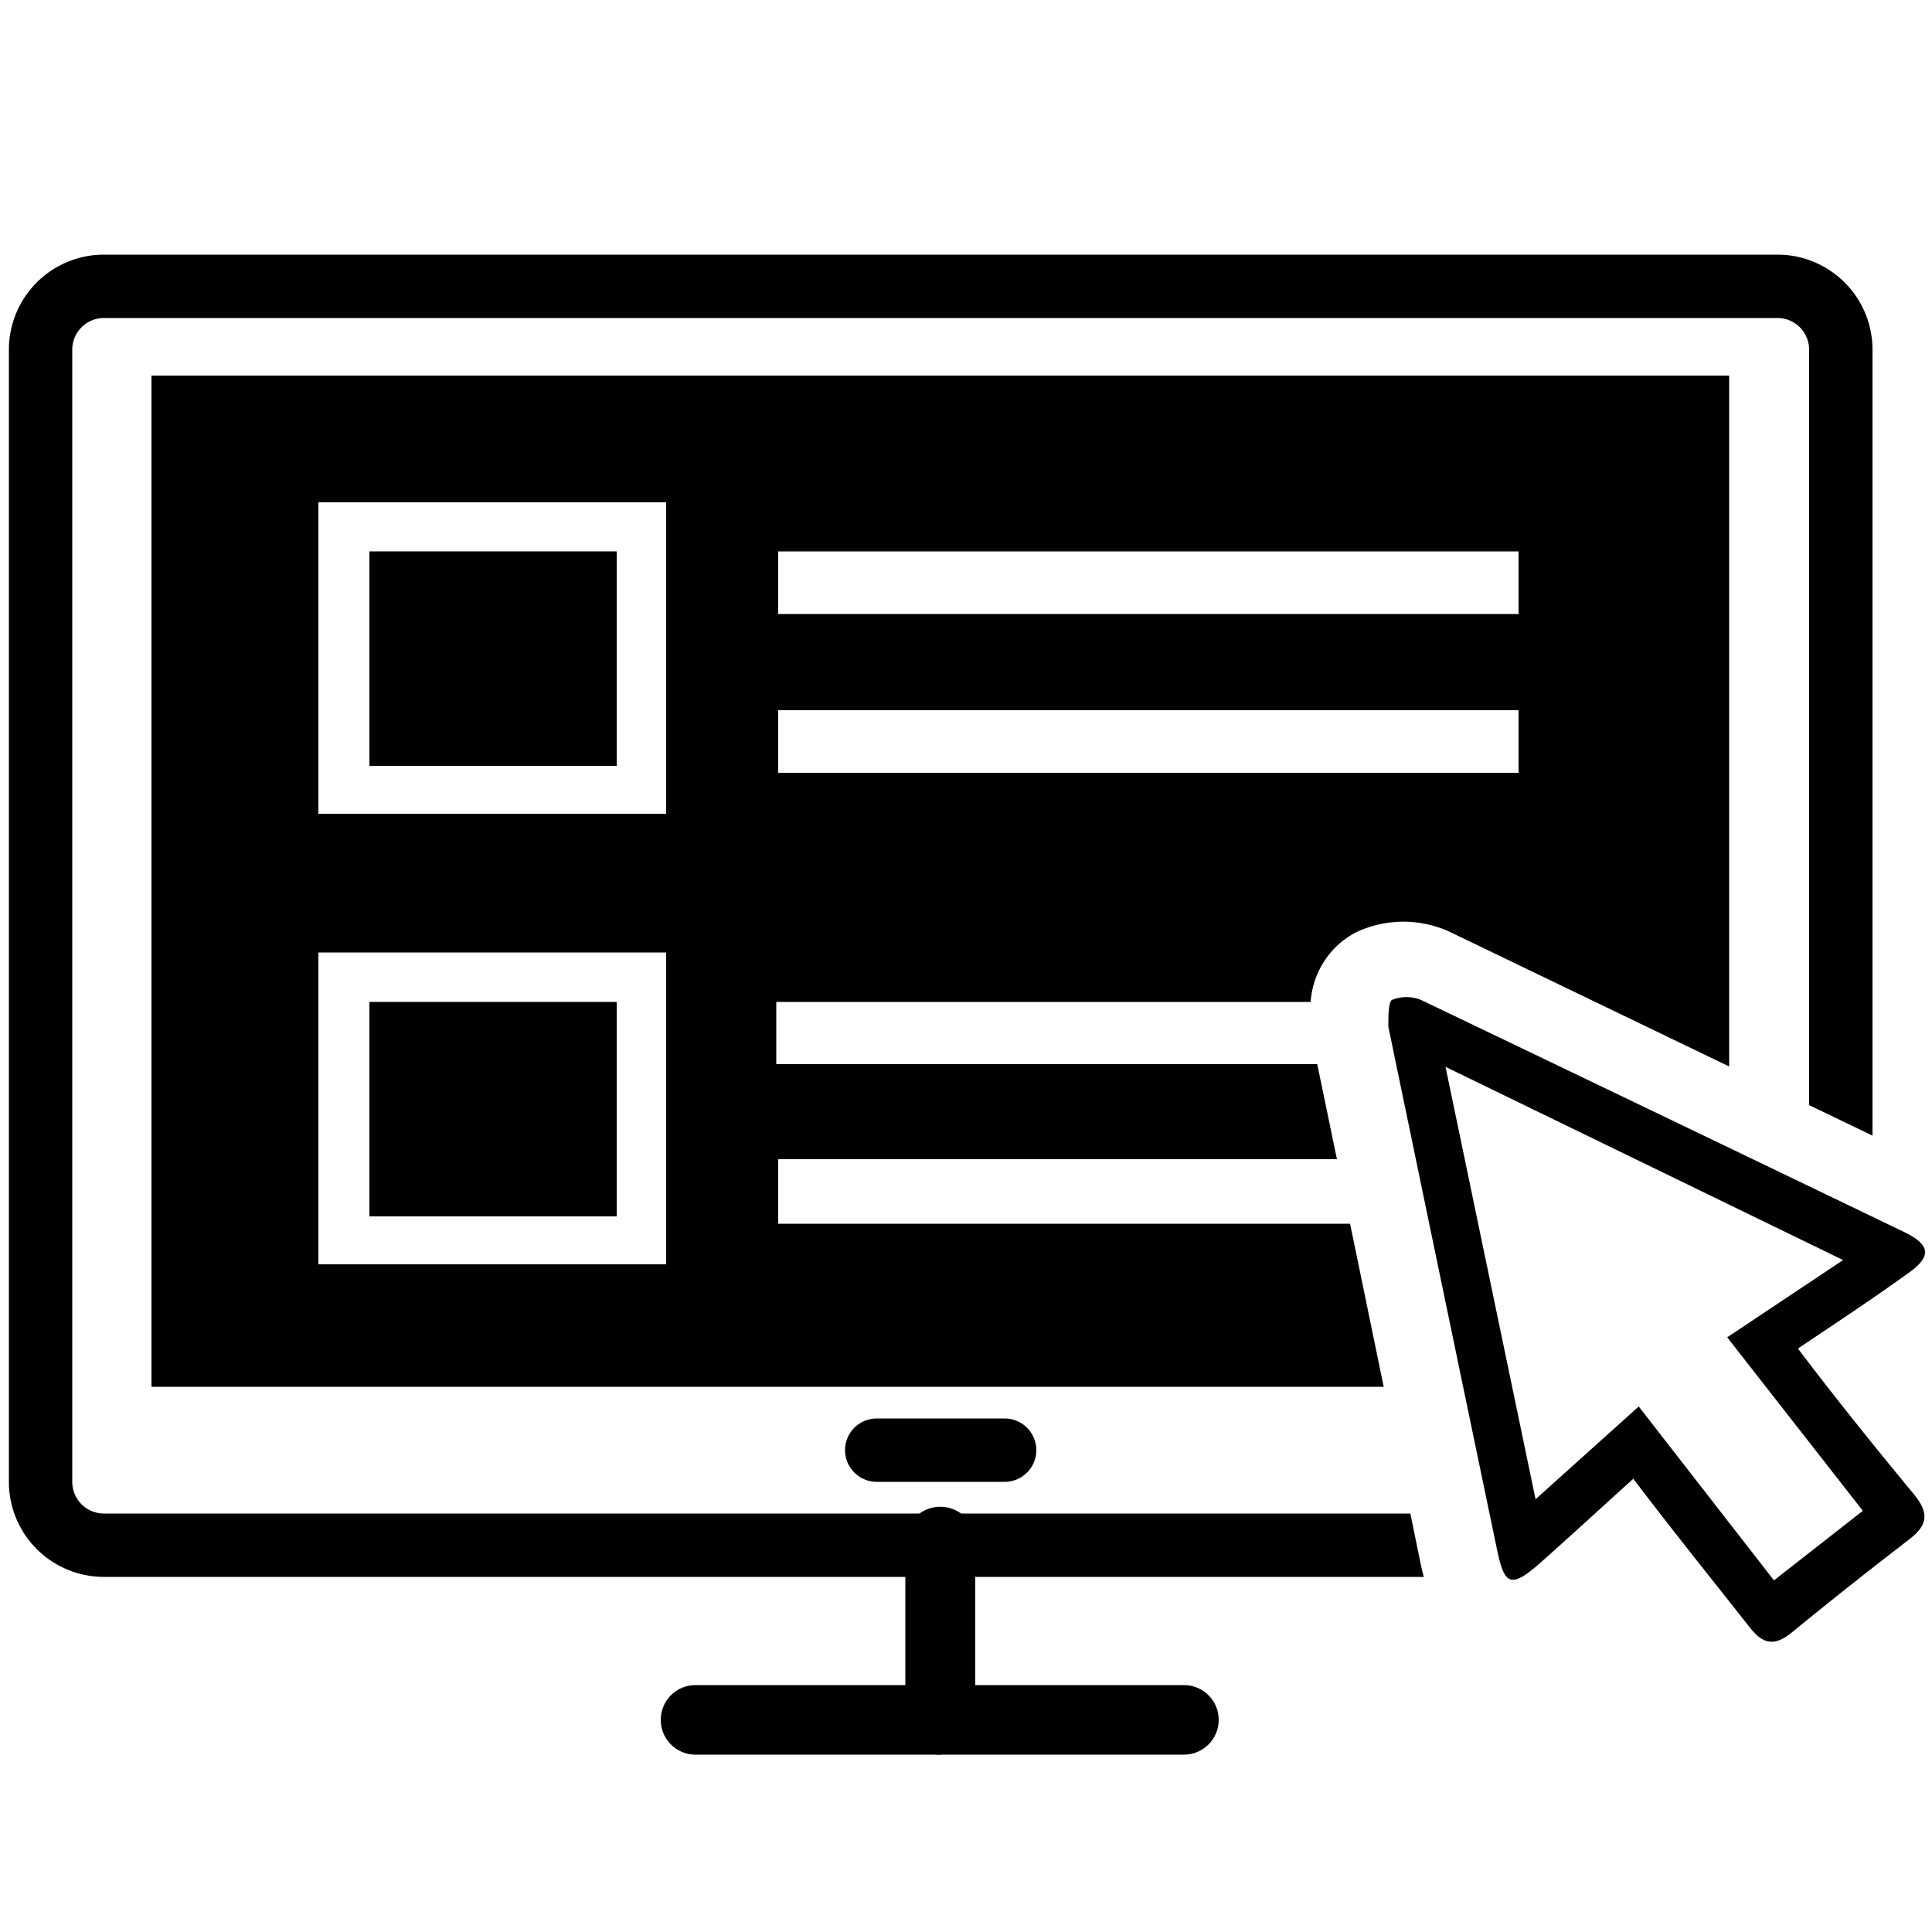
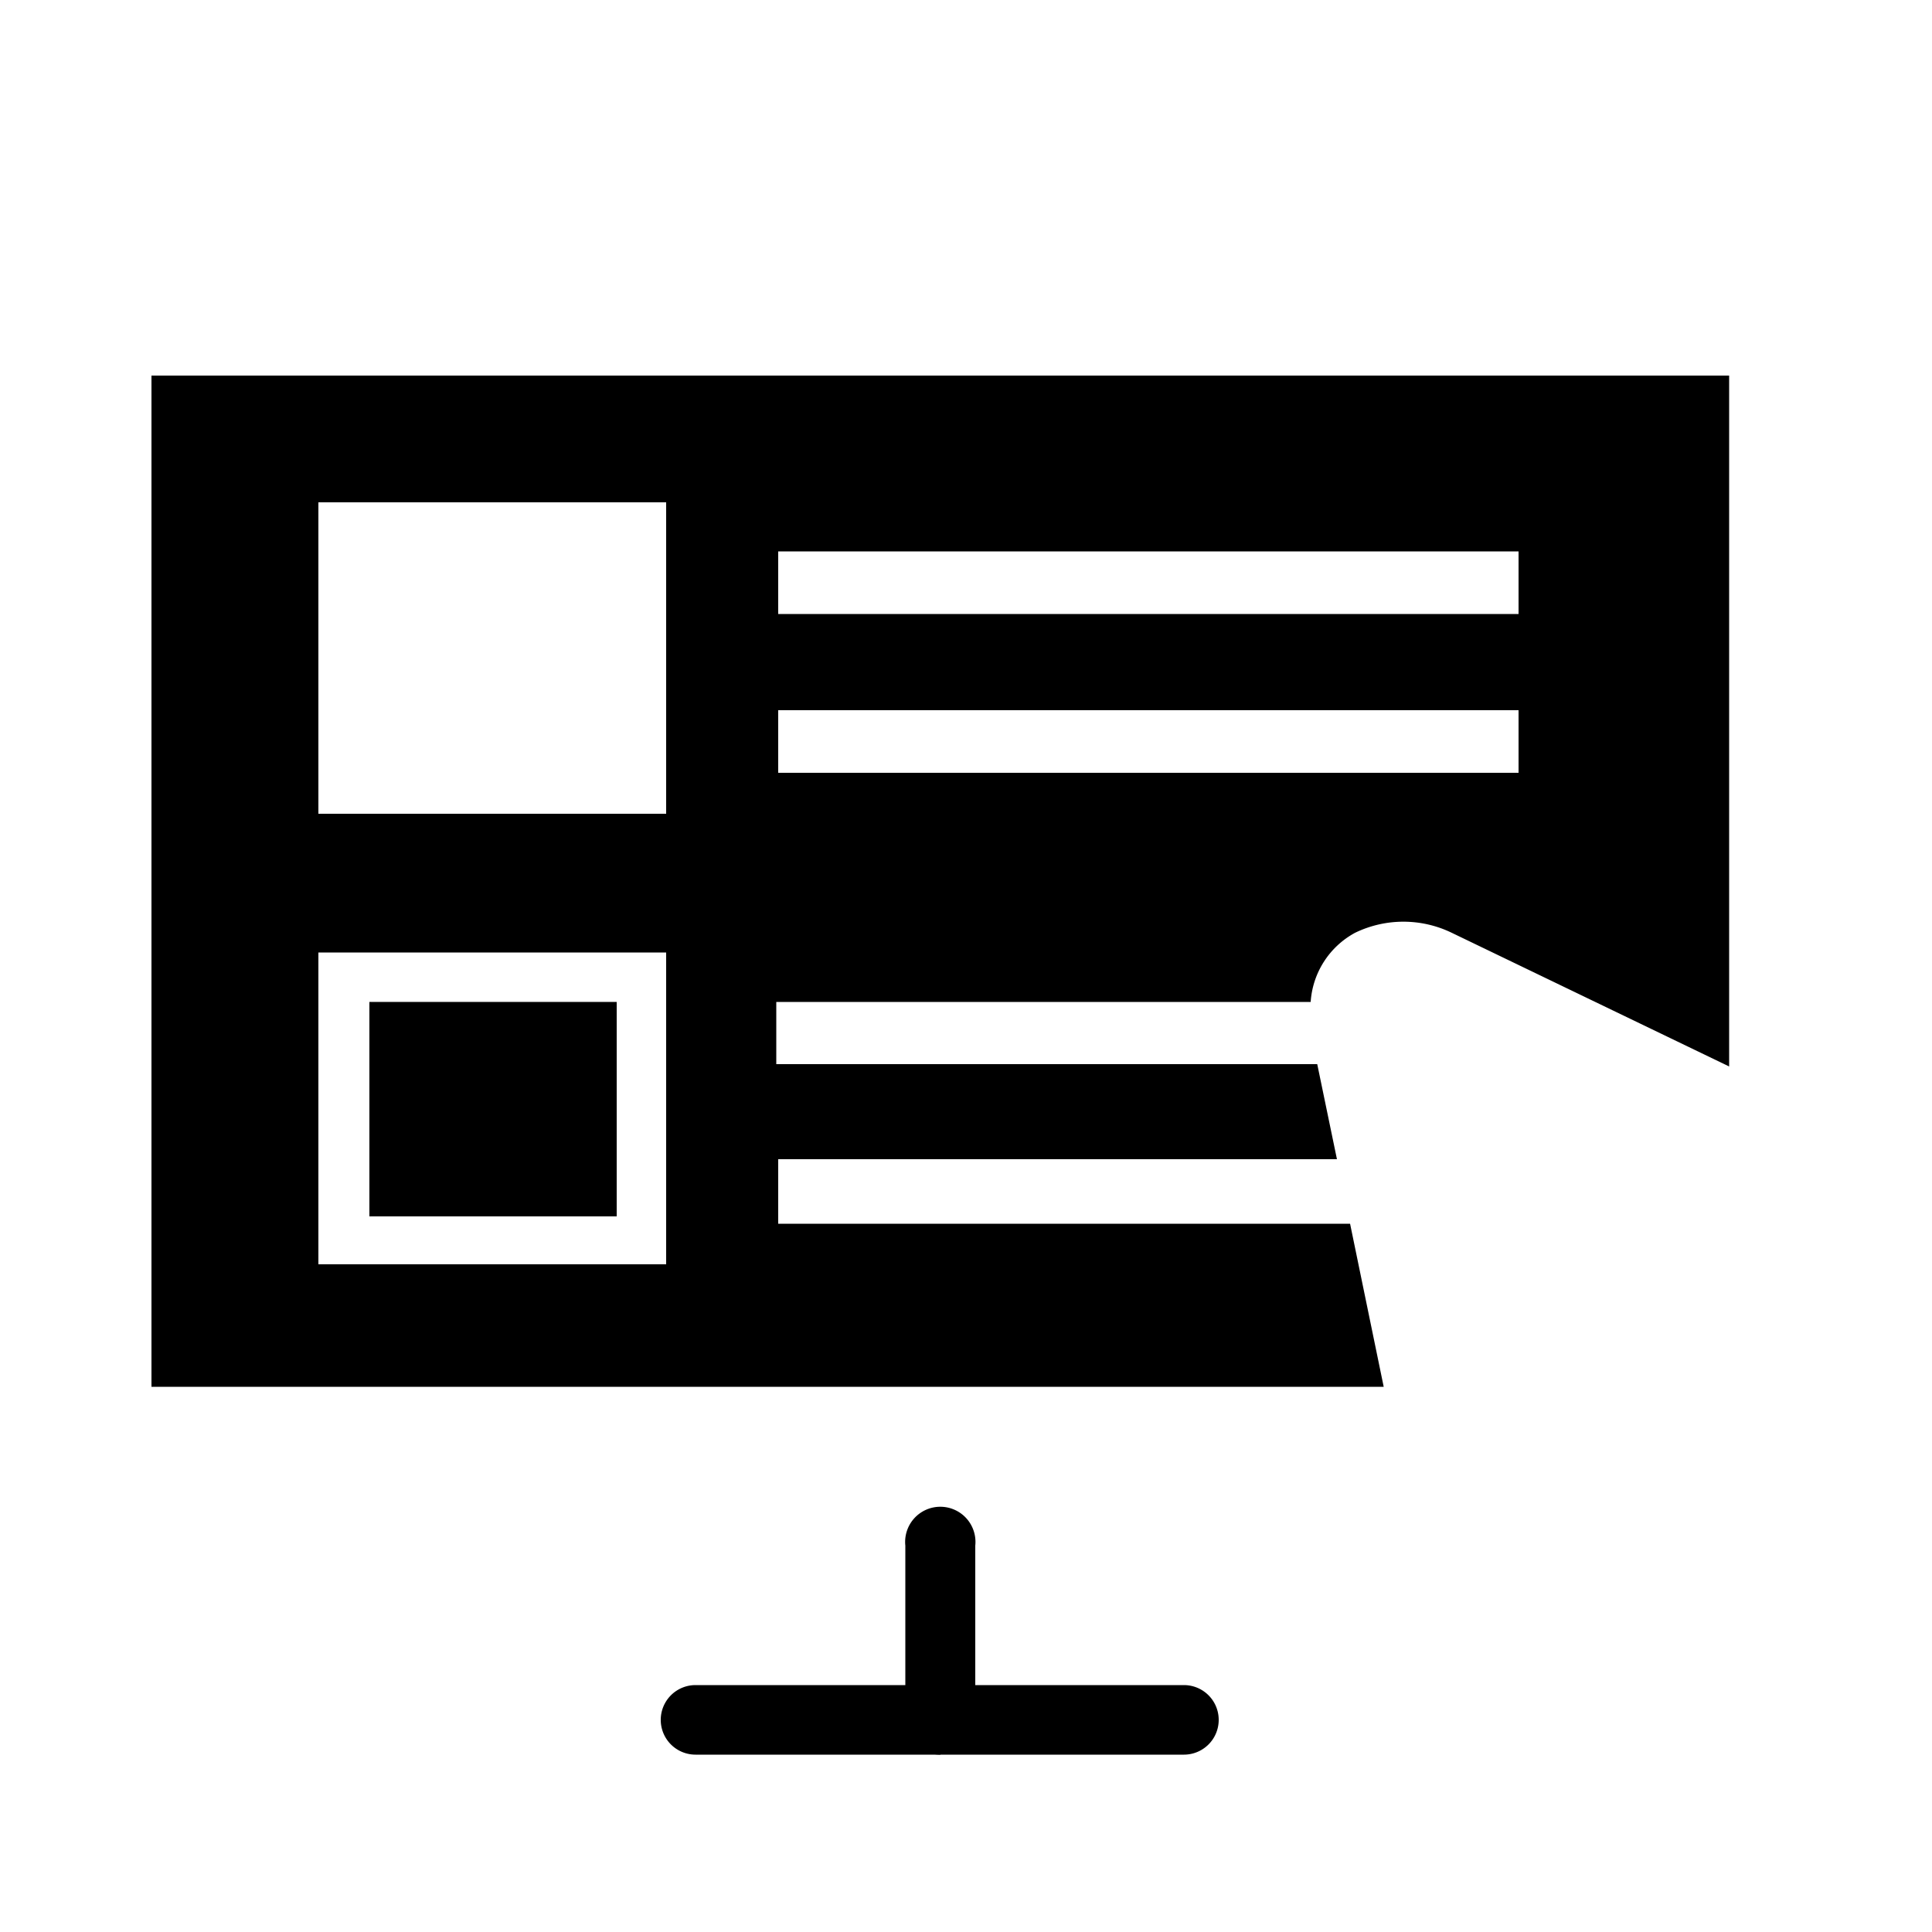
<svg xmlns="http://www.w3.org/2000/svg" id="Layer_1" data-name="Layer 1" viewBox="0 0 50 50">
-   <rect x="9.56" y="14.27" width="6.4" height="5.55" />
  <g id="path2064">
    <g id="Group_218" data-name="Group 218">
      <path id="Path_795" data-name="Path 795" d="M30.64,45.41H18a.9.9,0,1,1,0-1.8H30.64a.9.9,0,1,1,0,1.8Z" />
    </g>
  </g>
  <g id="path2066">
    <g id="Group_219" data-name="Group 219">
      <path id="Path_796" data-name="Path 796" d="M24.34,45.41a.9.9,0,0,1-.91-.9h0V40a.91.91,0,1,1,1.81,0h0v4.5a.9.9,0,0,1-.9.9Z" />
    </g>
  </g>
  <g id="Group_193" data-name="Group 193">
    <g id="Group_192" data-name="Group 192">
-       <path id="Path_790" data-name="Path 790" d="M26,38.35H22.69a.82.82,0,1,1,0-1.64H26a.82.82,0,1,1,0,1.64Z" />
-     </g>
+       </g>
  </g>
  <path d="M3.92,9.72V35.89H35.81l-.87-4.22H20.14V30H34.6l-.51-2.46h-14V25.93H33.92a2.2,2.2,0,0,1,1.15-1.79,2.87,2.87,0,0,1,2.5,0l7.18,3.46V9.72Zm13.32,23h-9V24.65h9Zm0-11.66h-9V13h9ZM39.3,20H20.14V18.38H39.3Zm0-4.11H20.14V14.27H39.3Z" />
  <rect x="9.56" y="25.93" width="6.4" height="5.55" />
-   <path d="M36.77,40.49l-.27-1.32H2.69a.82.82,0,0,1-.82-.82V9.05a.82.82,0,0,1,.82-.82H46a.82.82,0,0,1,.82.82V28.6l1.64.79V9.05A2.46,2.46,0,0,0,46,6.59H2.69A2.46,2.46,0,0,0,.23,9.05v29.3a2.46,2.46,0,0,0,2.46,2.46H36.85C36.81,40.68,36.79,40.57,36.77,40.49Z" />
-   <path d="M46.53,34.9c1,1.32,2,2.56,3,3.77.42.51.35.82-.16,1.2-1,.77-2,1.56-3,2.38-.46.37-.75.3-1.1-.15-1-1.27-2-2.51-3-3.83-.82.74-1.6,1.46-2.4,2.17s-.94.55-1.13-.35q-1.41-6.77-2.81-13.52c0-.23,0-.63.09-.69a1,1,0,0,1,.76,0q6.26,3,12.49,6c.7.34.73.64.1,1.08C48.41,33.65,47.5,34.25,46.53,34.9Zm-.62,6,2.3-1.8L44.7,34.61l3-2-10.29-5,2.33,11.19,2.67-2.4Z" />
</svg>